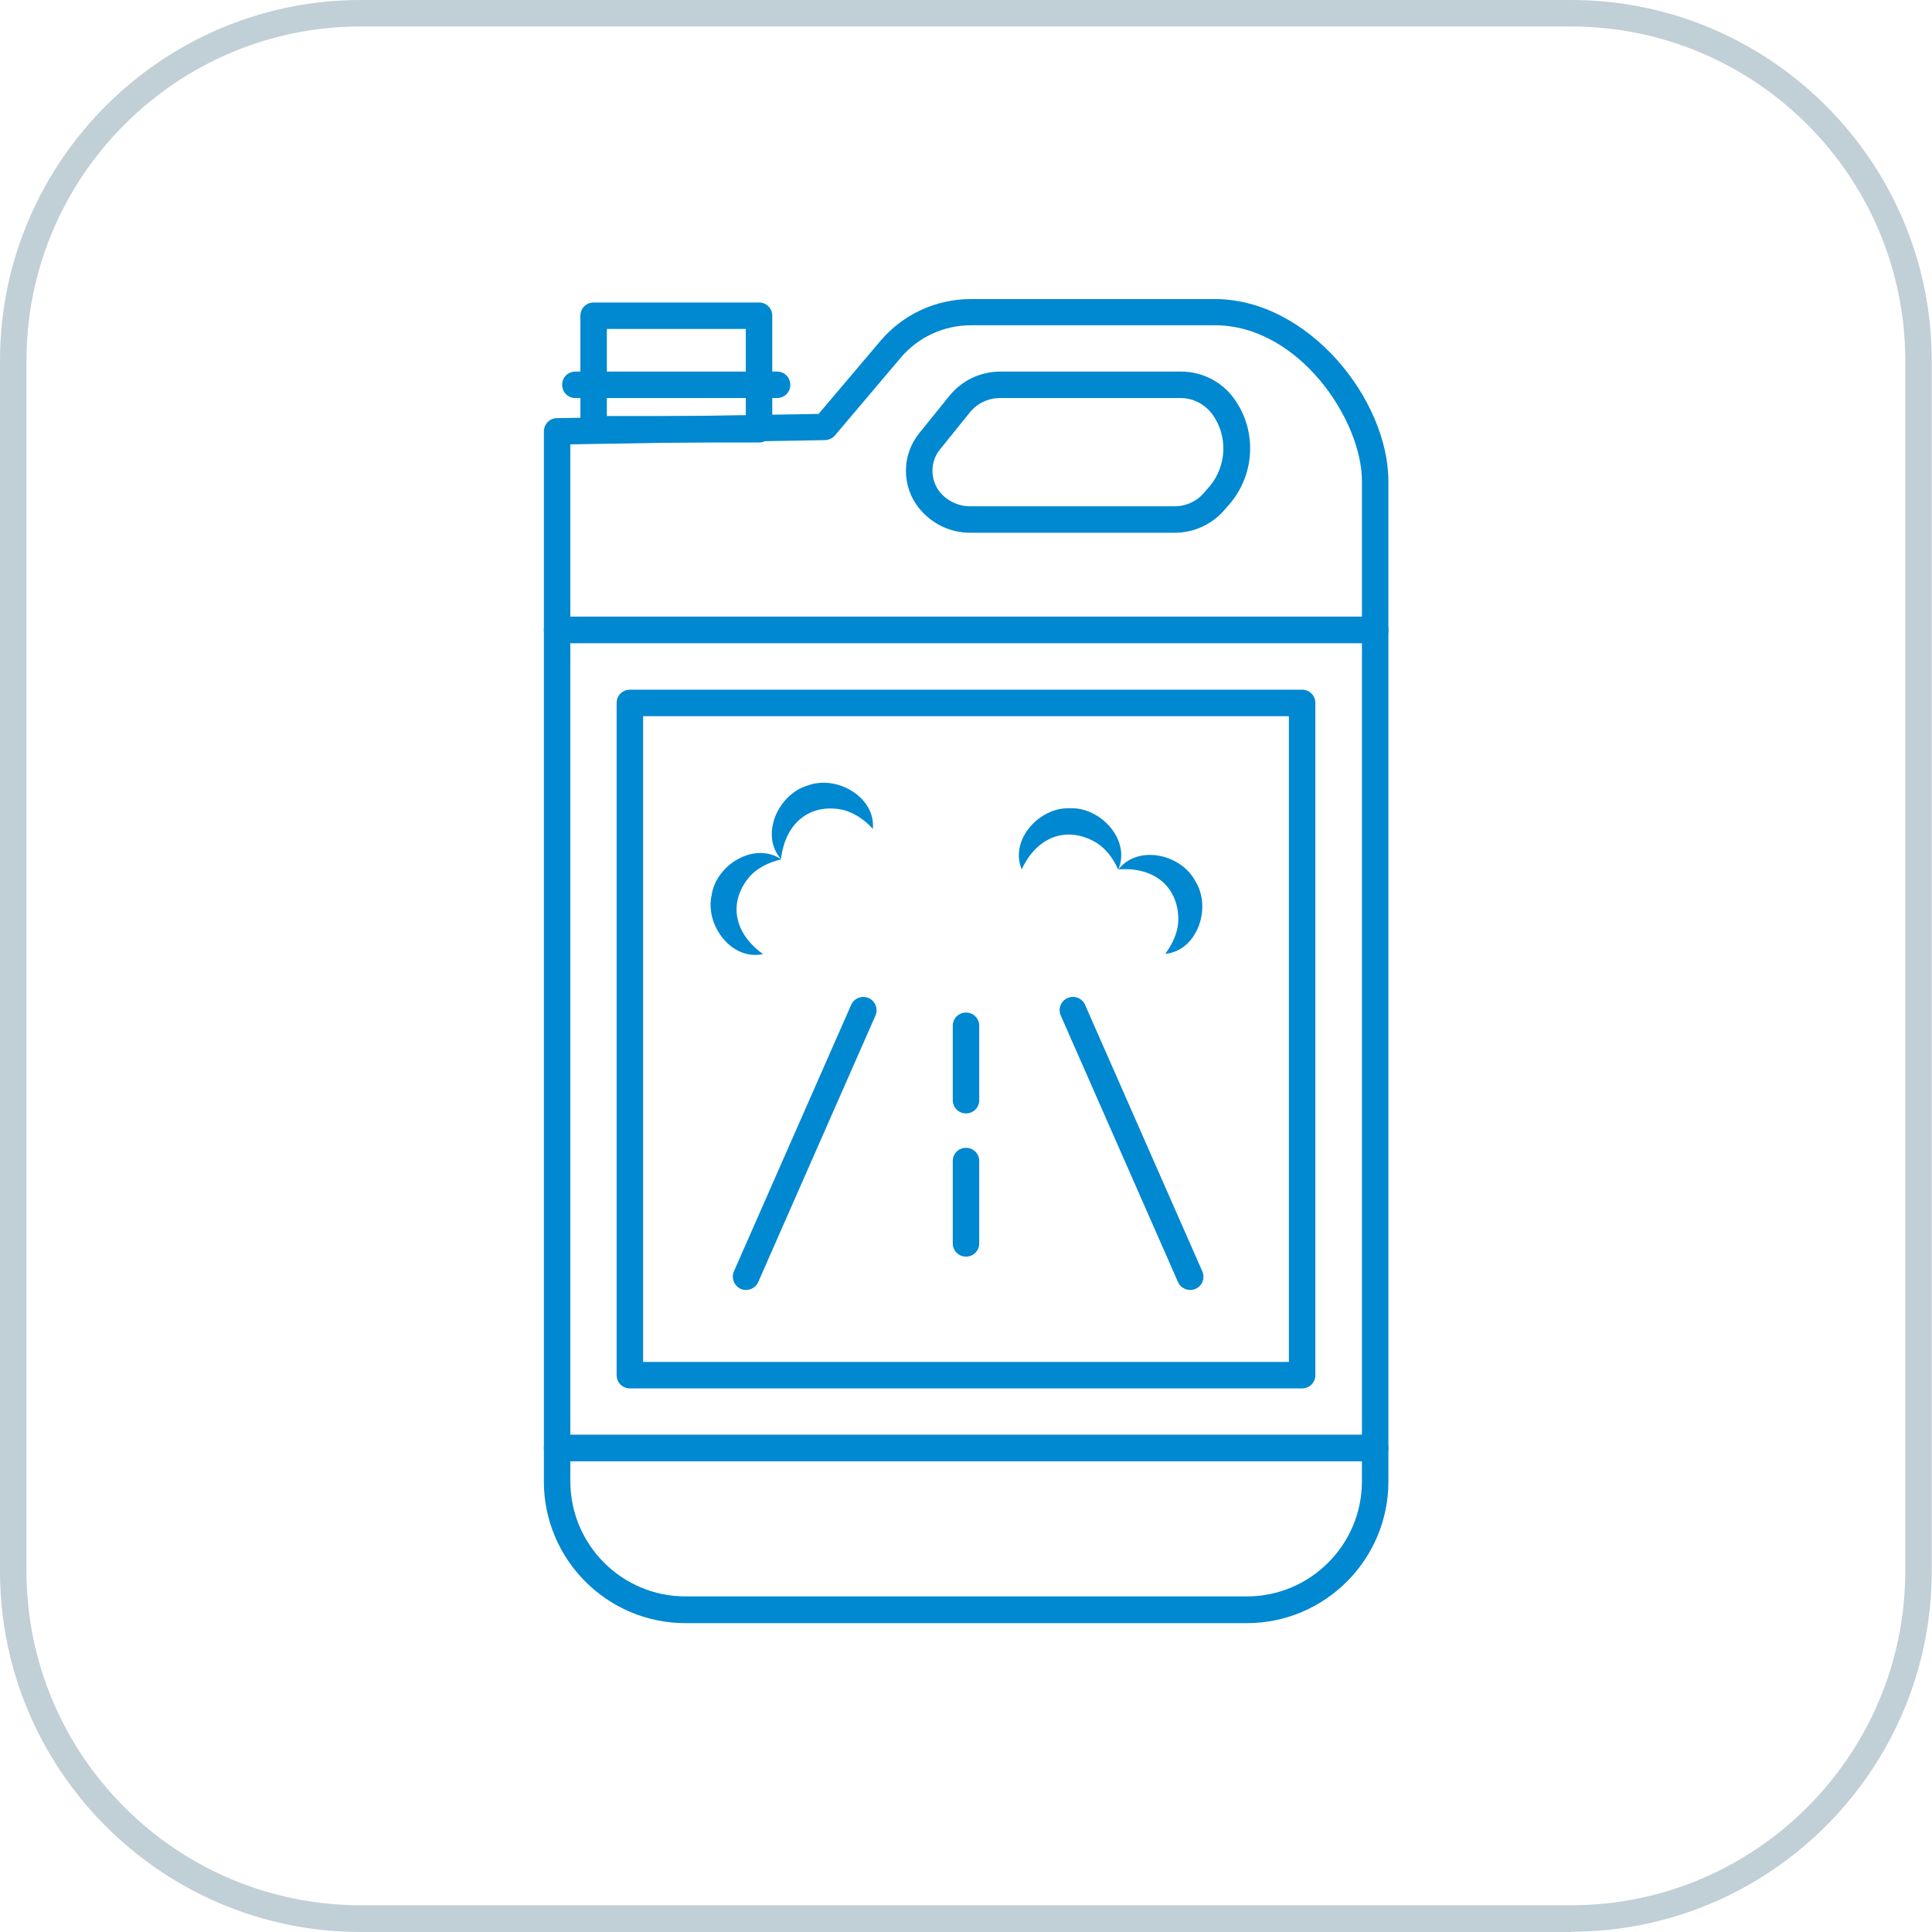
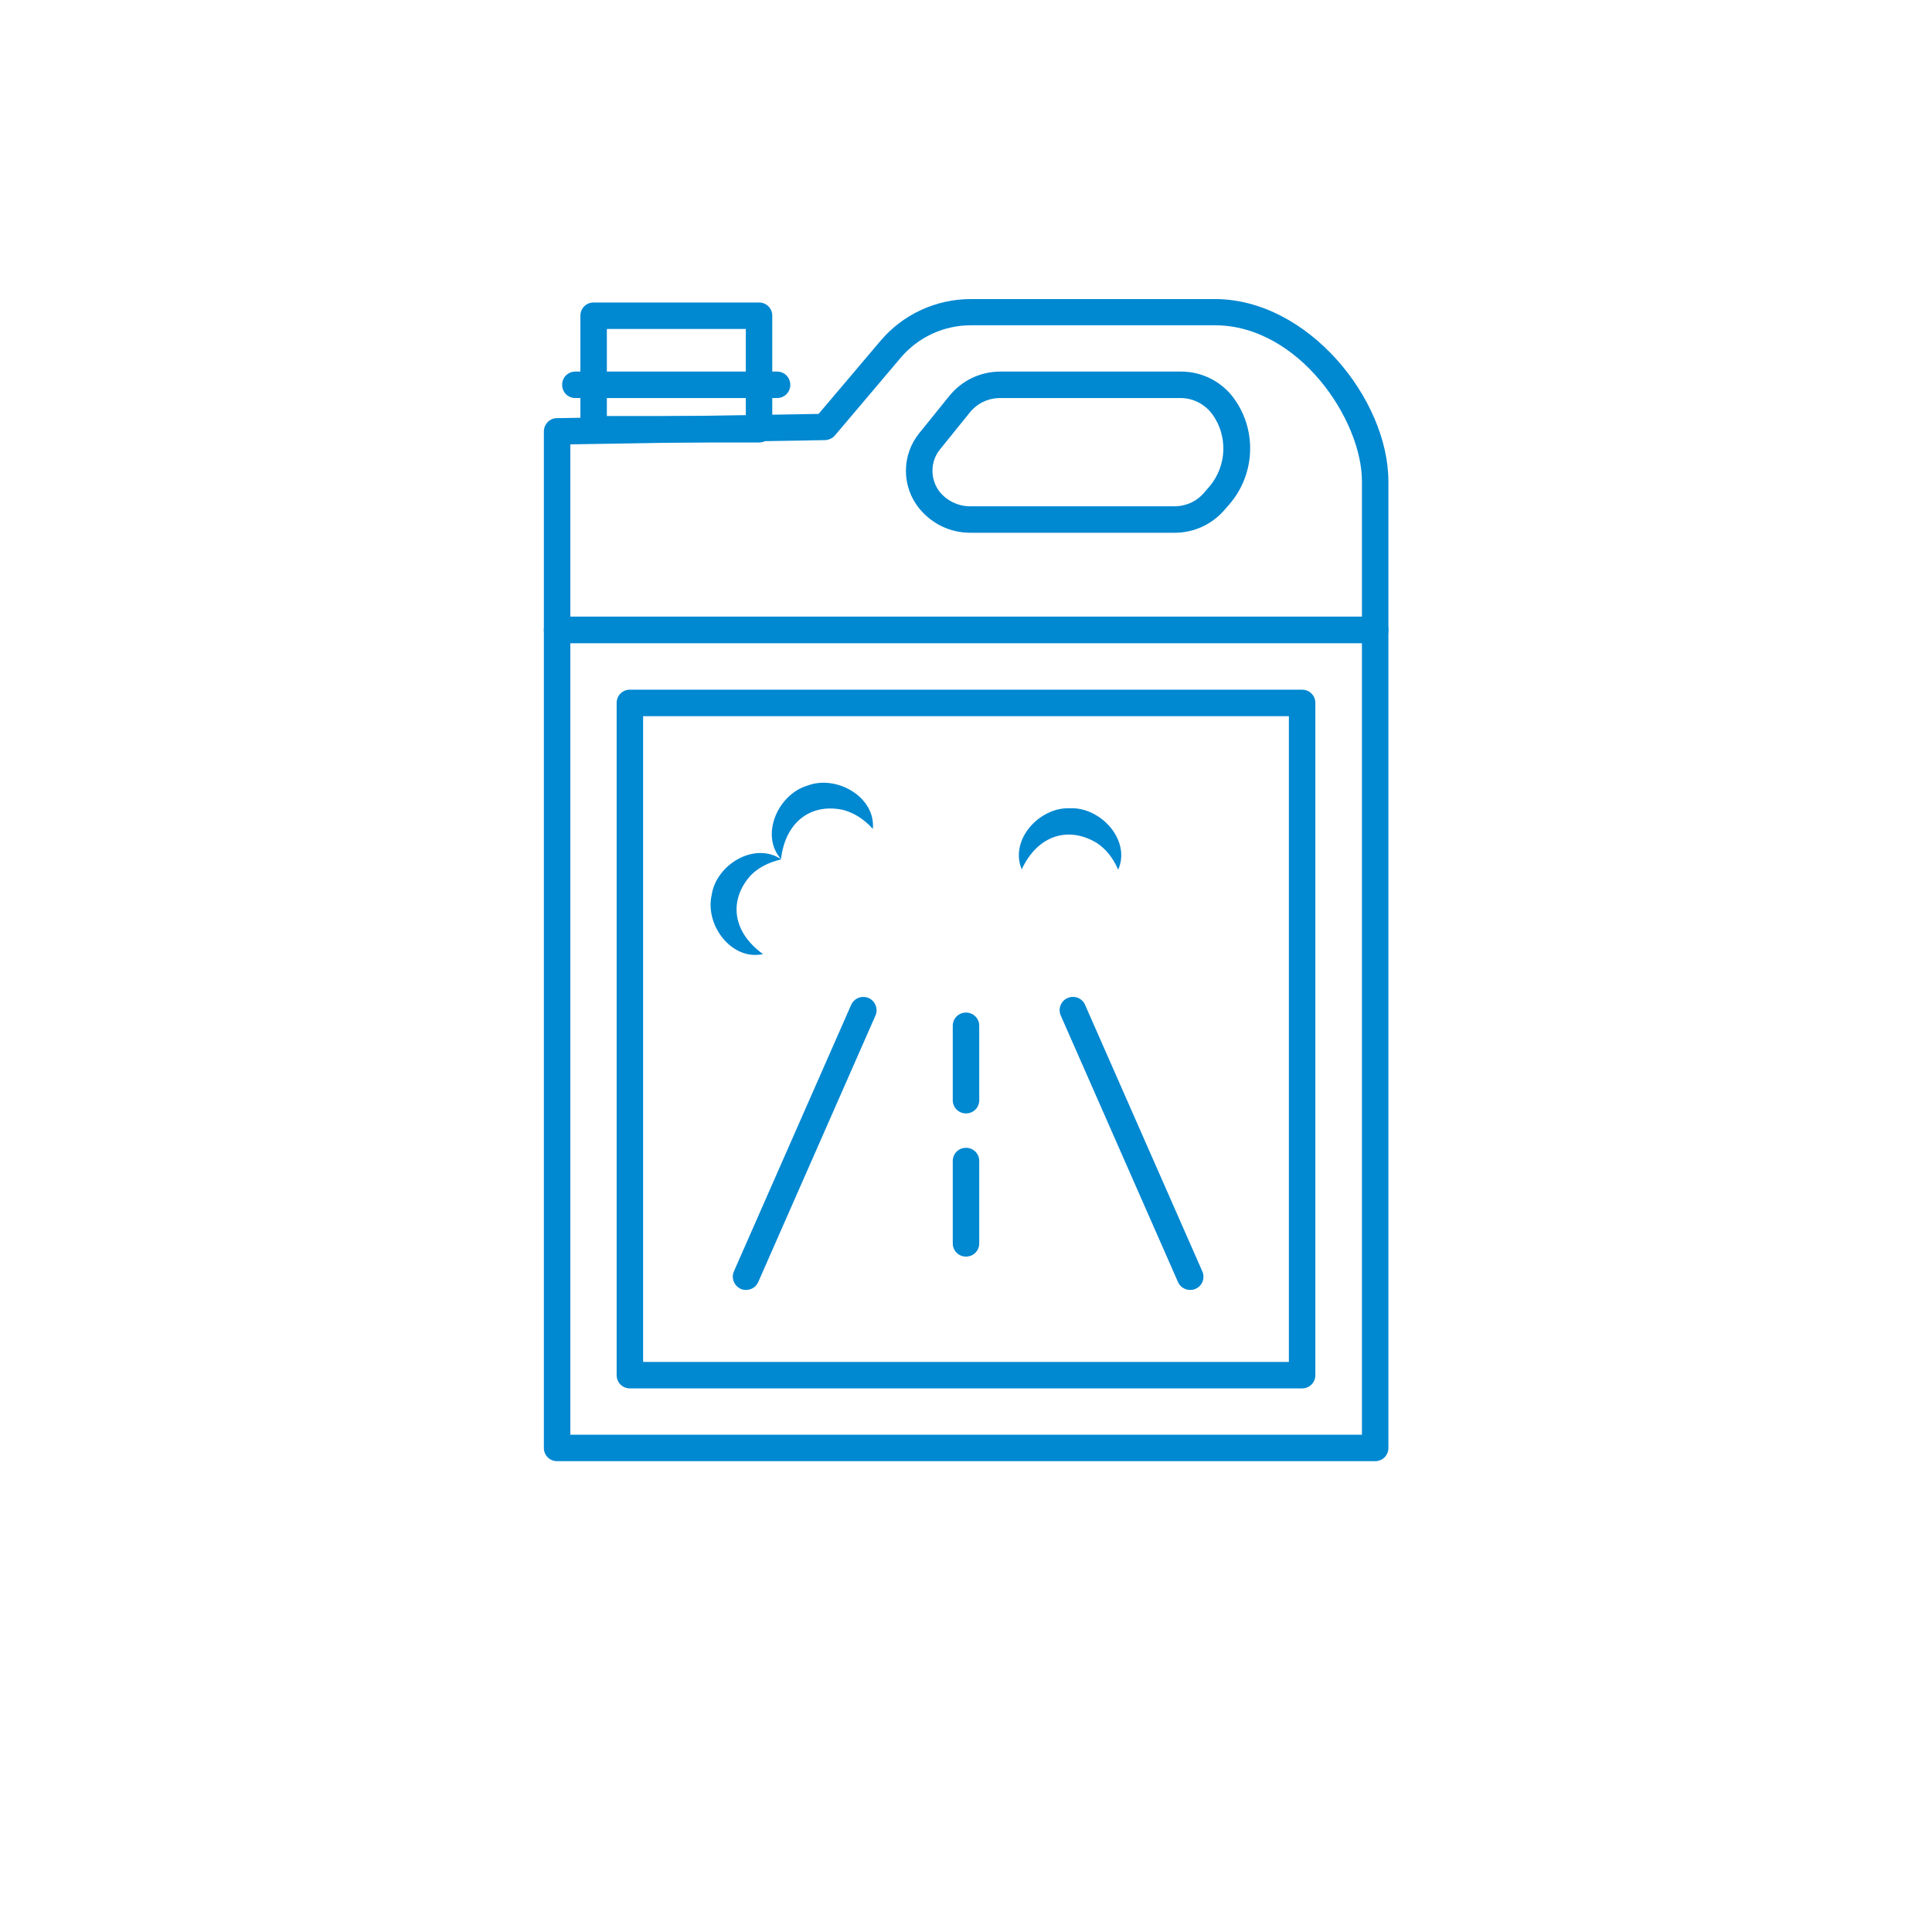
<svg xmlns="http://www.w3.org/2000/svg" id="_图层_2" data-name="图层 2" viewBox="0 0 73 73">
  <defs>
    <style>
      .cls-1 {
        fill: #c1cfd6;
      }

      .cls-1, .cls-2 {
        stroke-width: 0px;
      }

      .cls-2 {
        fill: #0088d1;
      }
    </style>
  </defs>
  <g id="_图层_1-2" data-name="图层 1">
-     <path class="cls-1" d="m59.37,73H13.63c-7.52,0-13.63-6.12-13.63-13.63V13.63C0,6.12,6.12,0,13.63,0h45.73c7.52,0,13.63,6.12,13.63,13.63v45.73c0,7.52-6.12,13.63-13.63,13.63ZM13.63,1C6.67,1,1,6.67,1,13.63v45.73c0,6.97,5.67,12.63,12.63,12.63h45.73c6.97,0,12.63-5.67,12.63-12.63V13.63c0-6.97-5.67-12.63-12.63-12.63H13.63Z" />
    <g>
      <path class="cls-2" d="m51.96,55.21h-30.91c-.28,0-.5-.22-.5-.5v-30.91c0-.28.22-.5.5-.5h30.91c.28,0,.5.22.5.5v30.91c0,.28-.22.5-.5.5Zm-30.41-1h29.91v-29.91h-29.91v29.91Z" />
      <path class="cls-2" d="m49.2,52.46h-25.4c-.28,0-.5-.22-.5-.5v-25.4c0-.28.22-.5.5-.5h25.4c.28,0,.5.22.5.5v25.4c0,.28-.22.5-.5.5Zm-24.9-1h24.4v-24.4h-24.4v24.4Z" />
      <path class="cls-2" d="m51.96,24.3h-30.91c-.28,0-.5-.22-.5-.5v-7.5c0-.27.22-.5.49-.5l9.89-.16,2.33-2.75c.85-1.01,2.1-1.59,3.43-1.59h9.21c3.53,0,6.56,3.79,6.56,6.89v5.62c0,.28-.22.5-.5.5Zm-30.41-1h29.91v-5.12c0-2.32-2.39-5.89-5.56-5.89h-9.21c-1.03,0-2,.45-2.66,1.23l-2.48,2.93c-.09.11-.23.17-.37.18l-9.63.16v6.51Z" />
-       <path class="cls-2" d="m47.11,61.33h-21.21c-2.95,0-5.35-2.4-5.35-5.35v-1.26c0-.28.22-.5.5-.5h30.91c.28,0,.5.22.5.5v1.26c0,2.95-2.4,5.35-5.35,5.35Zm-25.56-6.12v.76c0,2.4,1.95,4.35,4.35,4.35h21.21c2.4,0,4.35-1.95,4.35-4.35v-.76h-29.91Z" />
      <path class="cls-2" d="m29.36,15.04h-7.62c-.28,0-.5-.22-.5-.5s.22-.5.5-.5h7.62c.28,0,.5.22.5.5s-.22.5-.5.5Z" />
      <path class="cls-2" d="m28.68,16.72h-6.25c-.28,0-.5-.22-.5-.5v-4.29c0-.28.22-.5.5-.5h6.25c.28,0,.5.22.5.5v4.29c0,.28-.22.5-.5.5Zm-5.75-1h5.25v-3.29h-5.25v3.29Z" />
      <path class="cls-2" d="m44.39,20.13h-7.73c-.75,0-1.44-.33-1.92-.91-.68-.83-.68-2.03,0-2.86l1.13-1.4c.47-.58,1.17-.92,1.93-.92h6.83c.8,0,1.56.39,2.02,1.05.84,1.19.77,2.8-.16,3.92l-.2.23c-.47.56-1.16.89-1.9.89Zm-6.6-5.09c-.45,0-.87.2-1.15.55l-1.13,1.4c-.37.46-.37,1.13,0,1.6.28.34.7.54,1.14.54h7.73c.44,0,.85-.19,1.13-.53l.2-.23c.64-.77.69-1.88.11-2.7-.28-.39-.73-.63-1.21-.63h-6.83Z" />
    </g>
    <g>
      <path class="cls-2" d="m28.19,48.74c-.07,0-.14-.01-.2-.04-.25-.11-.37-.41-.26-.66l4.43-10.07c.11-.25.4-.37.66-.26.25.11.37.41.26.66l-4.43,10.07c-.08.19-.27.3-.46.3Z" />
      <path class="cls-2" d="m44.97,48.74c-.19,0-.38-.11-.46-.3l-4.43-10.07c-.11-.25,0-.55.26-.66.25-.11.55,0,.66.26l4.43,10.07c.11.25,0,.55-.26.66-.07.03-.13.04-.2.04Z" />
    </g>
    <path class="cls-2" d="m36.5,42.07c-.28,0-.5-.22-.5-.5v-2.81c0-.28.22-.5.5-.5s.5.22.5.5v2.81c0,.28-.22.5-.5.5Z" />
    <path class="cls-2" d="m36.5,47.48c-.28,0-.5-.22-.5-.5v-3.11c0-.28.22-.5.5-.5s.5.22.5.5v3.11c0,.28-.22.5-.5.5Z" />
    <g>
      <path class="cls-2" d="m38.61,32.86c-.48-1.11.65-2.37,1.82-2.32,1.17-.05,2.31,1.22,1.82,2.32-.21-.48-.49-.8-.81-1.01-1.06-.64-2.23-.31-2.84,1.01h0Z" />
-       <path class="cls-2" d="m42.26,32.85c.74-.95,2.39-.58,2.92.47.61,1,.05,2.61-1.15,2.72.31-.42.46-.82.49-1.2.05-1.23-.81-2.1-2.26-1.99h0Z" />
+       <path class="cls-2" d="m42.26,32.85h0Z" />
    </g>
    <g>
      <path class="cls-2" d="m28.83,36.05c-1.18.26-2.2-1.09-1.94-2.23.17-1.16,1.63-2.03,2.63-1.35-.51.12-.88.33-1.15.6-.83.92-.72,2.13.46,2.98h0Z" />
      <path class="cls-2" d="m29.51,32.46c-.8-.9-.12-2.45,1.01-2.78,1.1-.41,2.57.44,2.46,1.64-.35-.39-.72-.6-1.09-.71-1.2-.28-2.21.4-2.38,1.85h0Z" />
    </g>
  </g>
</svg>